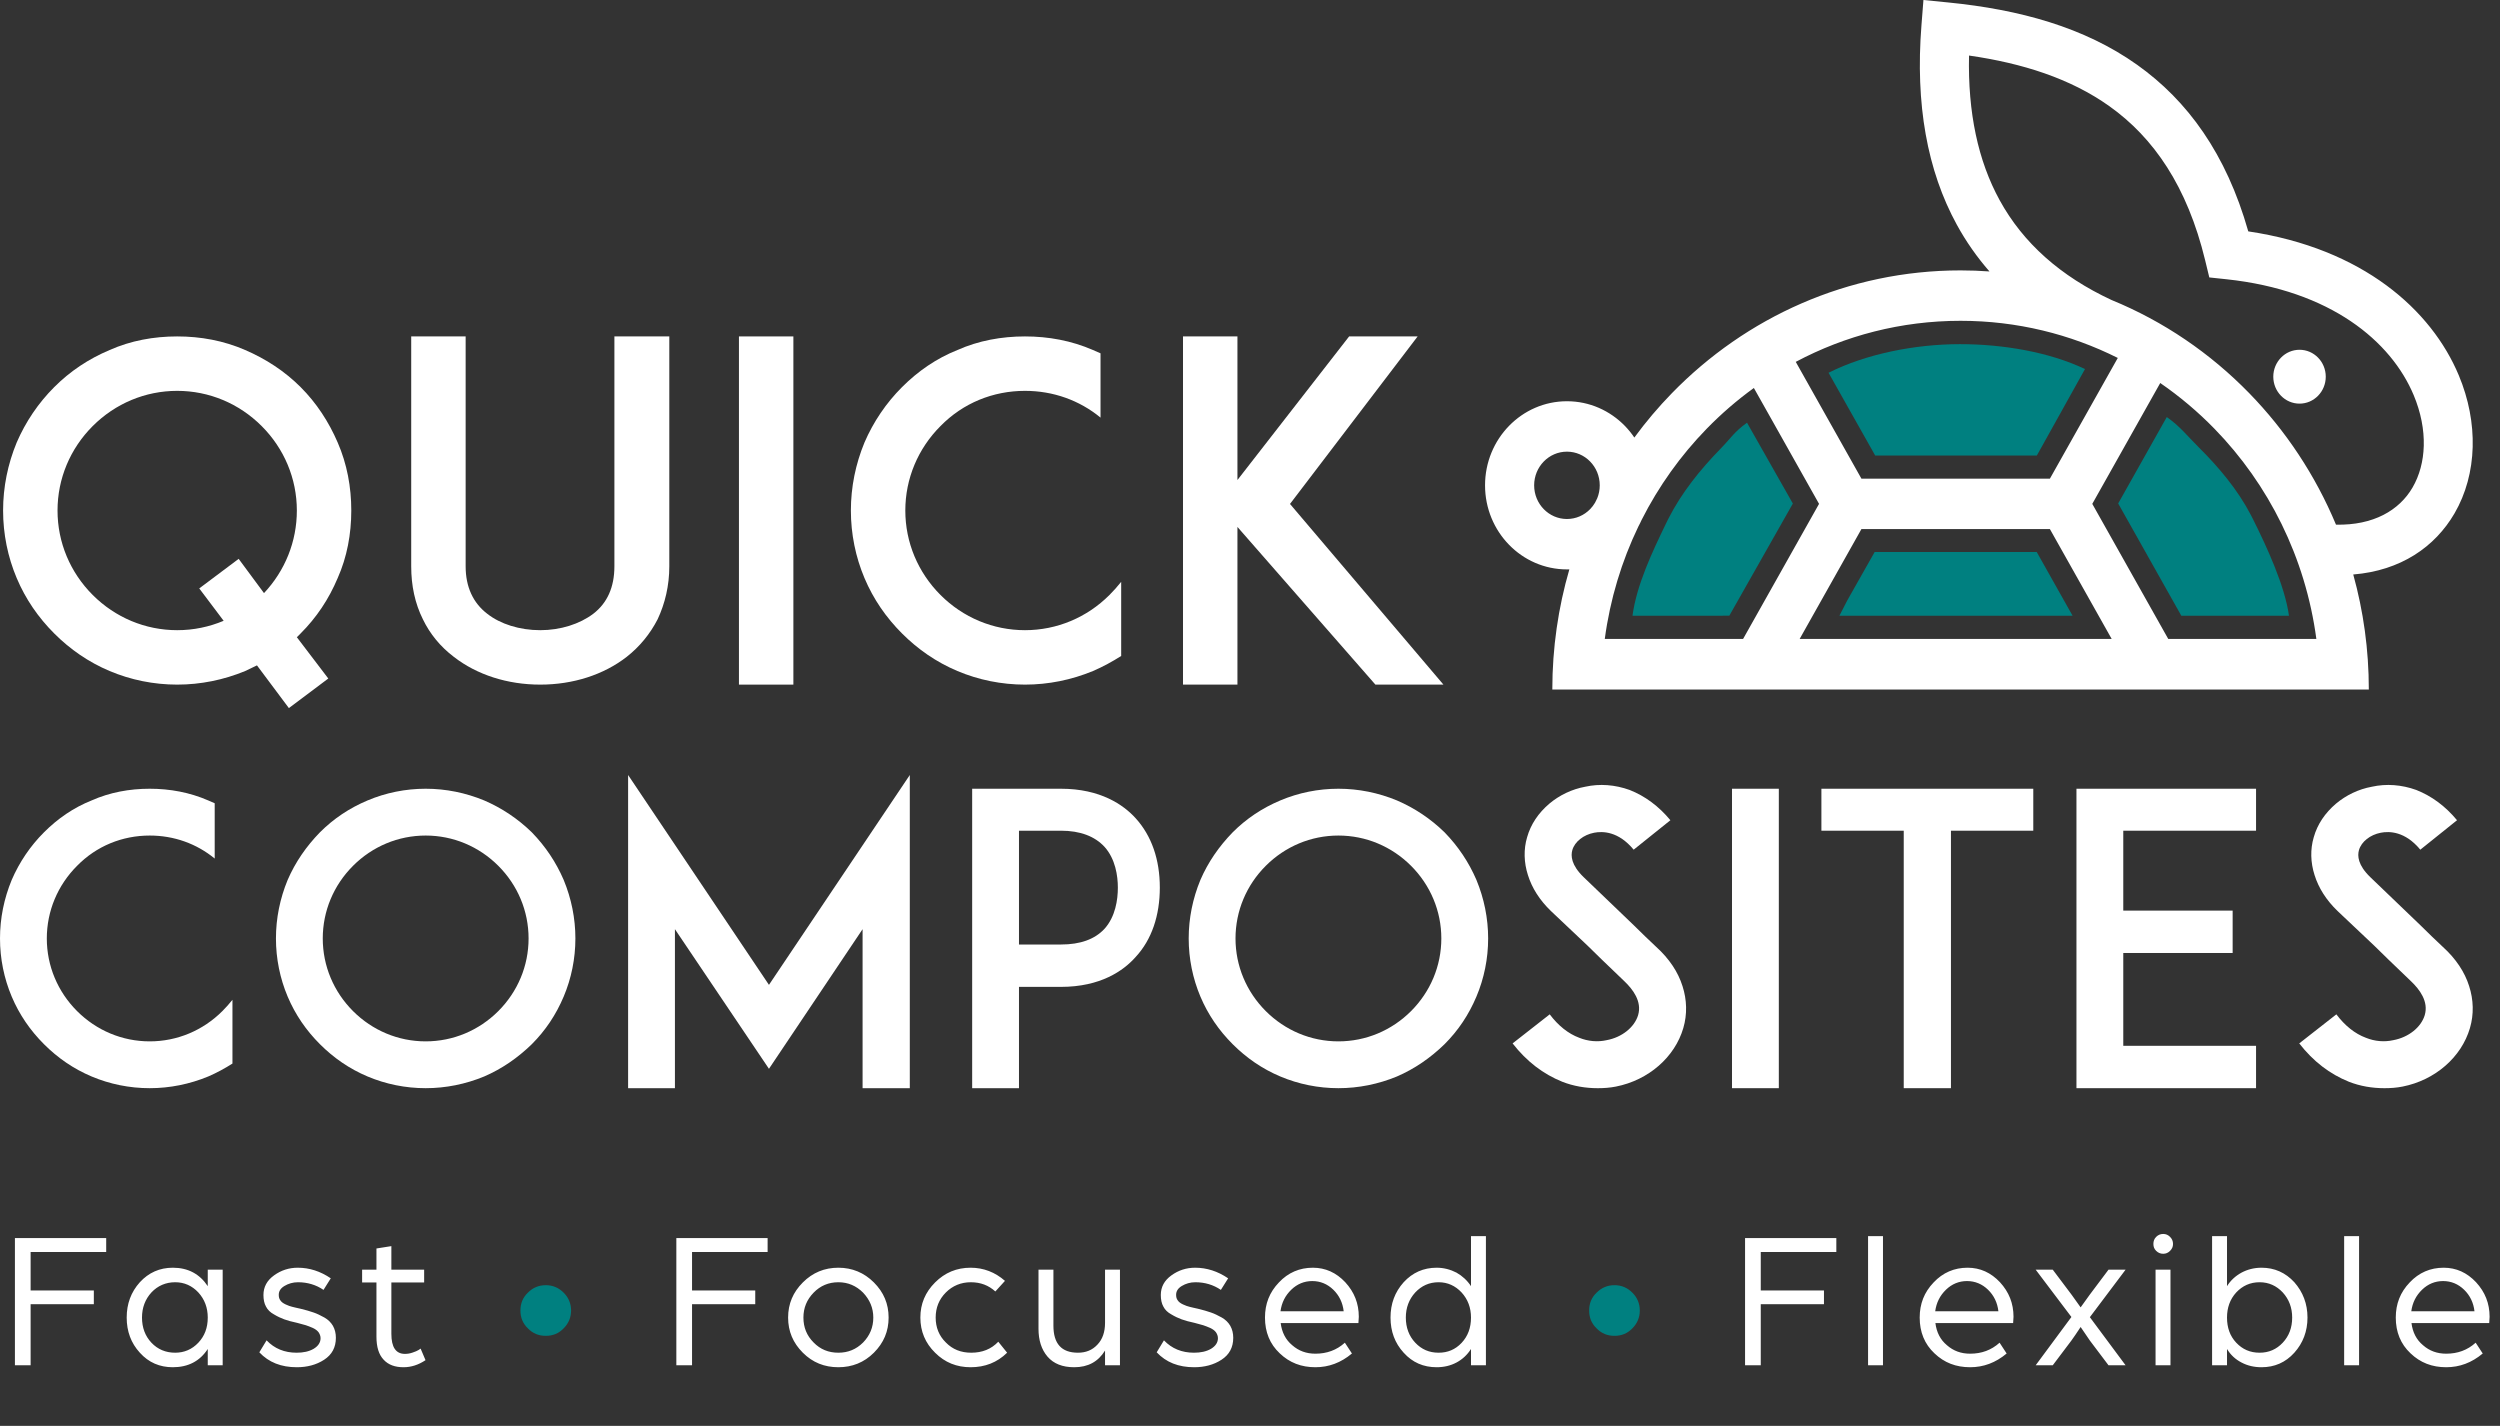
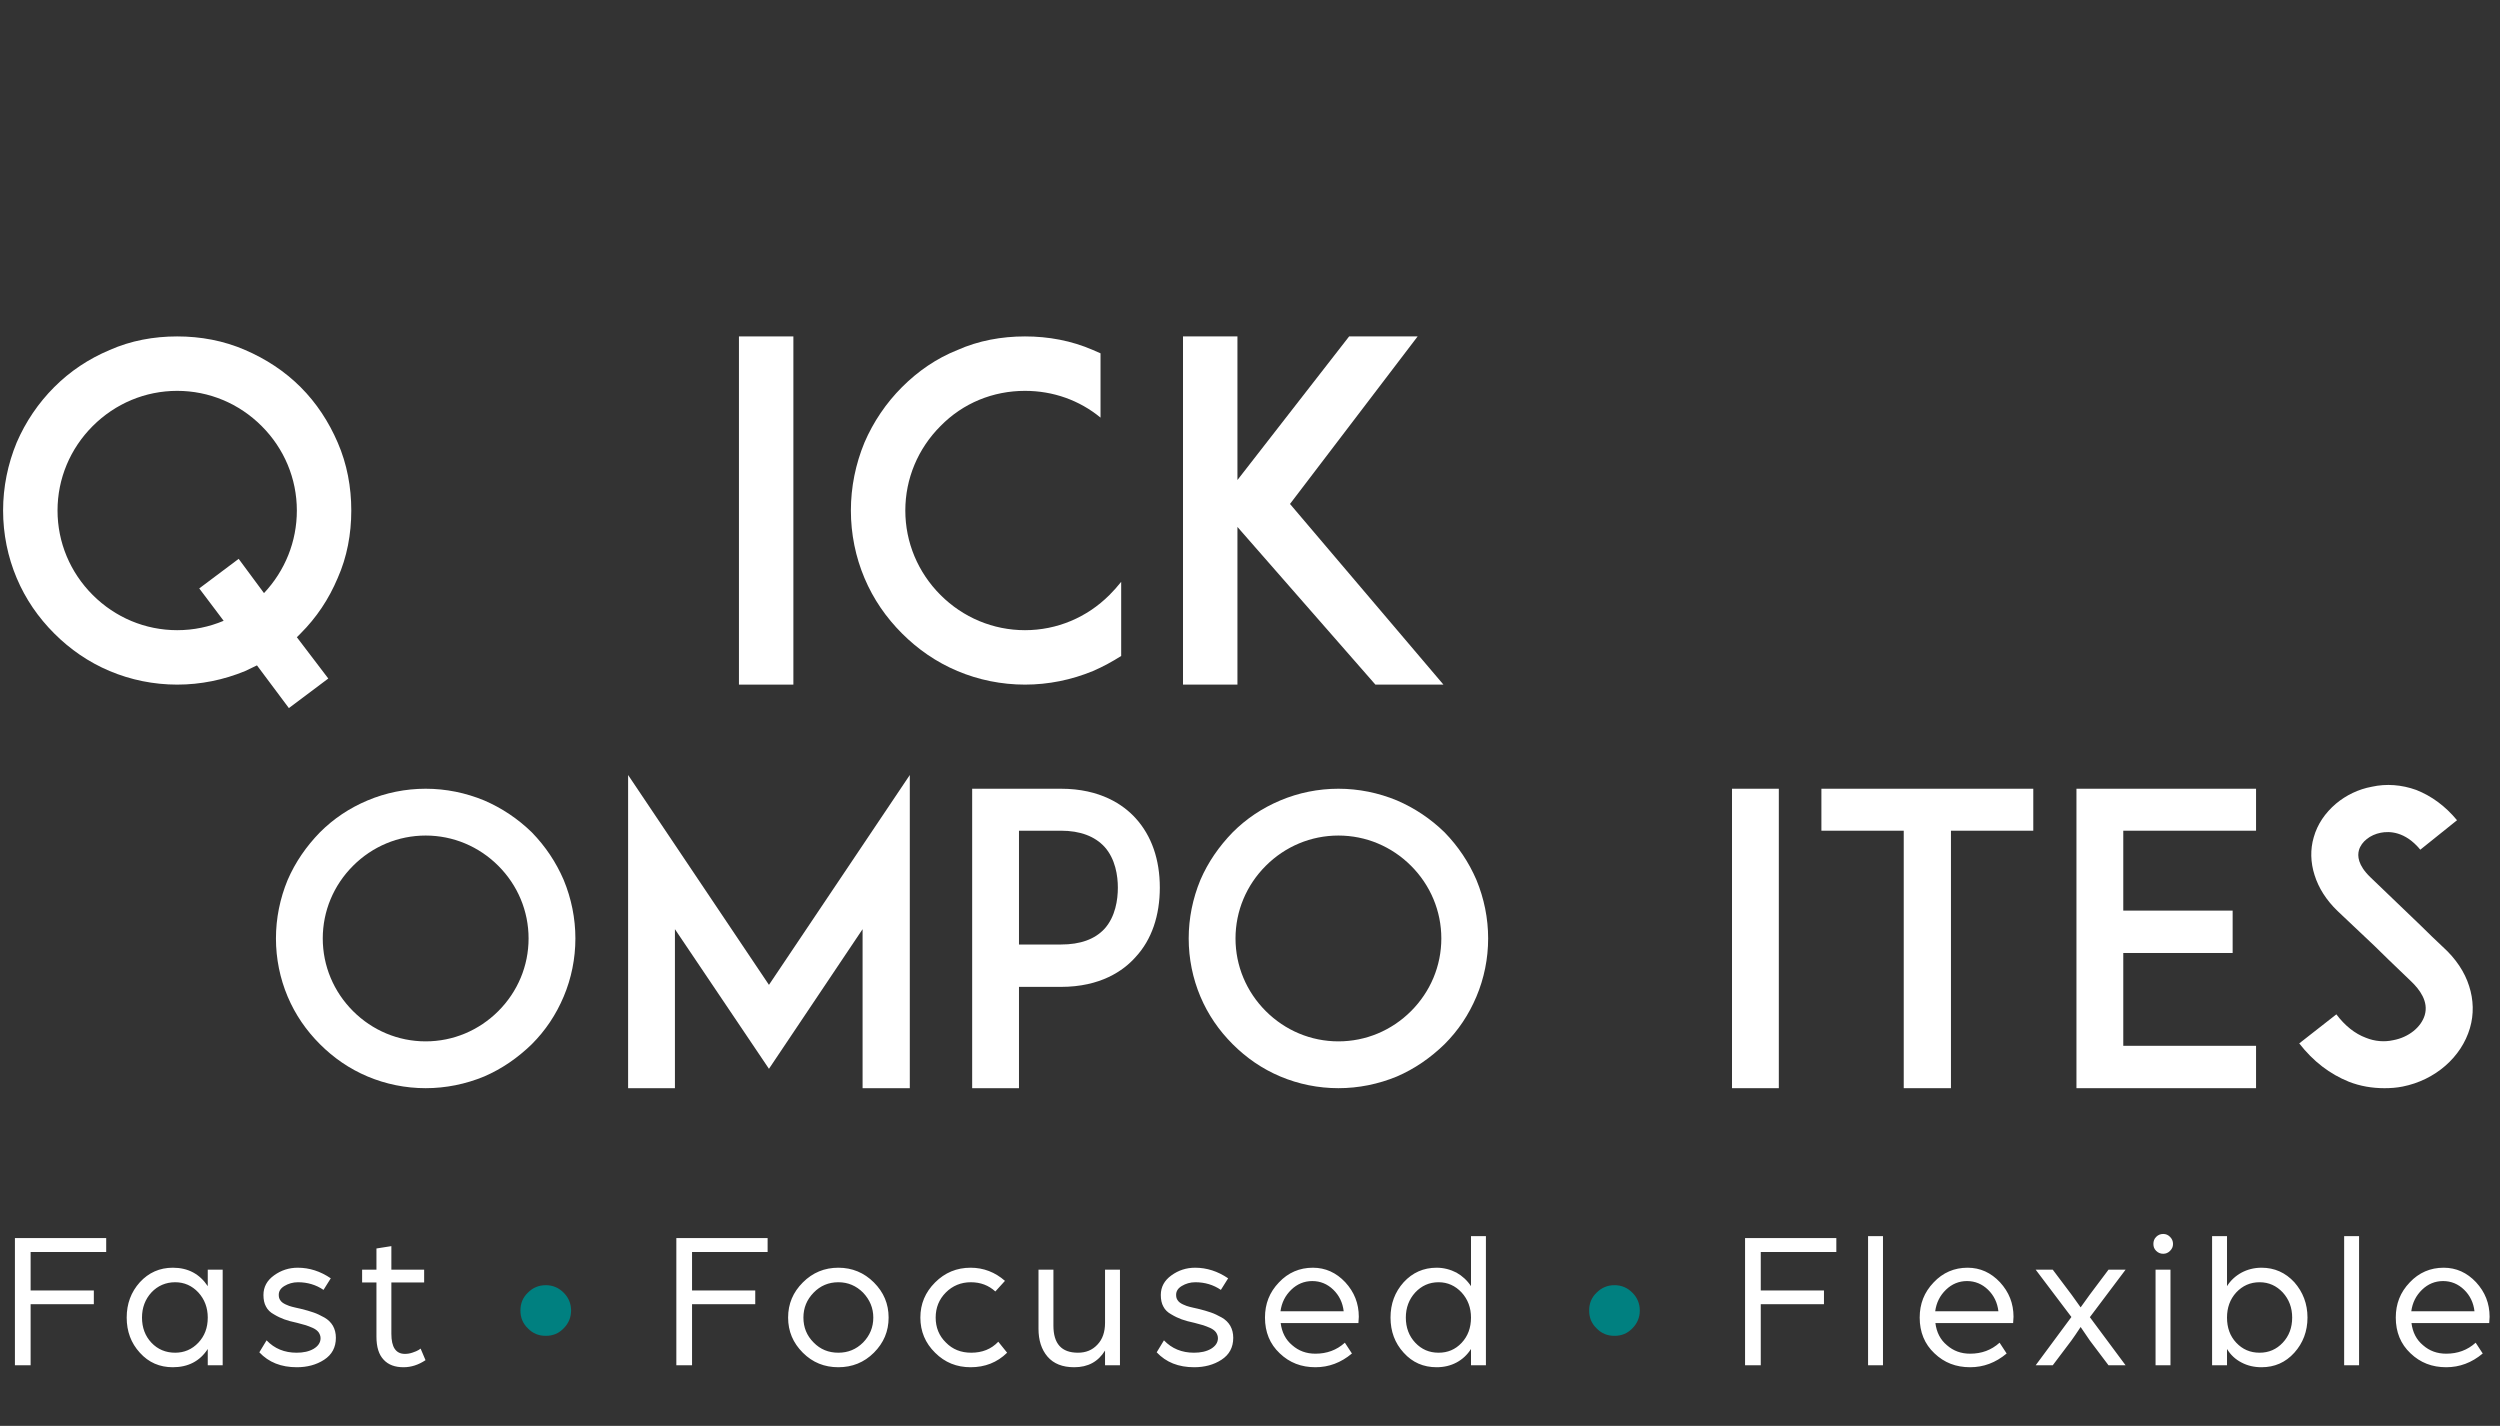
<svg xmlns="http://www.w3.org/2000/svg" width="917" height="523" viewBox="0 0 917 523" fill="none">
  <rect x="0" y="0" width="917" height="523" fill="#333333" stroke="none" />
  <path d="M5.472 500.782V454.126H38.952V459.238H11.232V473.35H34.416V478.39H11.232V500.782H5.472ZM46.47 483.286C46.47 478.246 48.054 473.926 51.294 470.326C54.534 466.798 58.566 464.998 63.39 464.998C69.006 464.998 73.254 467.302 76.206 471.766V465.718H81.678V500.782H76.206V494.806C73.326 499.27 69.006 501.502 63.39 501.502C58.566 501.502 54.534 499.774 51.294 496.174C48.054 492.646 46.47 488.326 46.47 483.286ZM52.086 483.286C52.086 486.958 53.238 490.054 55.542 492.502C57.846 494.95 60.798 496.174 64.254 496.174C67.566 496.174 70.446 494.95 72.75 492.502C75.054 490.054 76.206 487.03 76.206 483.286C76.206 479.686 75.054 476.59 72.75 474.07C70.446 471.622 67.638 470.326 64.254 470.326C60.798 470.326 57.846 471.622 55.542 474.07C53.238 476.59 52.086 479.686 52.086 483.286ZM95.12 496.03L97.784 491.638C100.664 494.662 104.336 496.174 108.8 496.174C111.248 496.174 113.336 495.742 115.064 494.734C116.72 493.726 117.584 492.43 117.584 490.846C117.584 490.054 117.296 489.334 116.864 488.686C116.432 488.11 115.712 487.534 114.776 487.102C113.84 486.67 112.976 486.382 112.184 486.094C111.392 485.878 110.312 485.59 109.016 485.23C107 484.798 105.416 484.366 104.264 483.934C103.112 483.502 101.816 482.926 100.52 482.134C99.152 481.414 98.144 480.406 97.568 479.254C96.92 478.102 96.632 476.662 96.632 475.006C96.632 472.054 97.928 469.678 100.52 467.806C103.112 465.934 105.992 464.998 109.232 464.998C113.48 464.998 117.512 466.294 121.328 468.886L118.664 473.134C115.928 471.262 112.76 470.326 109.304 470.326C107.432 470.326 105.776 470.83 104.336 471.694C102.896 472.558 102.248 473.638 102.248 474.934C102.248 475.726 102.392 476.374 102.824 476.95C103.184 477.526 103.832 478.03 104.768 478.462C105.704 478.894 106.496 479.182 107.144 479.326C107.792 479.47 108.8 479.758 110.24 480.046C112.112 480.478 113.696 480.982 114.992 481.414C116.288 481.846 117.584 482.494 119.024 483.286C120.392 484.078 121.4 485.086 122.12 486.31C122.84 487.606 123.2 489.046 123.2 490.702C123.2 494.23 121.76 496.894 118.88 498.766C116 500.638 112.616 501.502 108.872 501.502C103.112 501.502 98.576 499.702 95.12 496.03ZM138.081 490.27V470.398H132.825V465.718H138.081V457.942L143.553 457.078V465.718H155.577V470.398H143.553V489.262C143.553 494.158 145.209 496.606 148.521 496.606C149.457 496.606 150.393 496.462 151.401 496.102C152.337 495.814 153.057 495.454 153.561 495.166L154.281 494.662L156.081 498.91C153.489 500.638 150.825 501.502 148.017 501.502C144.921 501.502 142.473 500.638 140.745 498.766C138.945 496.894 138.081 494.086 138.081 490.27ZM248.081 500.782V454.126H281.561V459.238H253.841V473.35H277.025V478.39H253.841V500.782H248.081ZM289.079 483.286C289.079 478.246 290.879 473.998 294.479 470.398C298.079 466.798 302.399 464.998 307.511 464.998C312.551 464.998 316.943 466.798 320.543 470.398C324.143 473.998 325.943 478.246 325.943 483.286C325.943 488.326 324.143 492.574 320.543 496.174C316.943 499.774 312.551 501.502 307.511 501.502C302.399 501.502 298.079 499.774 294.479 496.174C290.879 492.574 289.079 488.326 289.079 483.286ZM294.695 483.286C294.695 486.886 295.919 489.91 298.439 492.43C300.887 494.95 303.911 496.174 307.511 496.174C311.039 496.174 314.063 494.95 316.583 492.43C319.031 489.91 320.327 486.886 320.327 483.286C320.327 479.758 319.031 476.734 316.583 474.142C314.063 471.622 311.039 470.326 307.511 470.326C303.911 470.326 300.887 471.622 298.439 474.142C295.919 476.734 294.695 479.758 294.695 483.286ZM337.589 483.286C337.589 478.246 339.389 473.998 342.989 470.398C346.589 466.798 350.909 464.998 356.021 464.998C360.773 464.998 365.021 466.654 368.621 469.822L365.093 473.71C362.645 471.478 359.693 470.326 356.093 470.326C352.493 470.326 349.397 471.622 346.949 474.07C344.429 476.59 343.205 479.686 343.205 483.286C343.205 486.886 344.429 489.982 346.949 492.43C349.397 494.95 352.493 496.174 356.237 496.174C360.269 496.174 363.581 494.878 366.173 492.142L369.413 496.174C365.741 499.774 361.277 501.502 356.021 501.502C350.909 501.502 346.589 499.774 342.989 496.174C339.389 492.646 337.589 488.326 337.589 483.286ZM380.921 487.39V465.718H386.393V486.238C386.393 492.862 389.345 496.174 395.393 496.174C398.273 496.174 400.649 495.238 402.521 493.222C404.393 491.278 405.329 488.614 405.329 485.23V465.718H410.801V500.782H405.329V495.382C402.809 499.486 399.065 501.502 394.025 501.502C389.705 501.502 386.465 500.206 384.233 497.614C382.001 495.022 380.921 491.566 380.921 487.39ZM424.273 496.03L426.937 491.638C429.817 494.662 433.489 496.174 437.953 496.174C440.401 496.174 442.489 495.742 444.217 494.734C445.873 493.726 446.737 492.43 446.737 490.846C446.737 490.054 446.449 489.334 446.017 488.686C445.585 488.11 444.865 487.534 443.929 487.102C442.993 486.67 442.129 486.382 441.337 486.094C440.545 485.878 439.465 485.59 438.169 485.23C436.153 484.798 434.569 484.366 433.417 483.934C432.265 483.502 430.969 482.926 429.673 482.134C428.305 481.414 427.297 480.406 426.721 479.254C426.073 478.102 425.785 476.662 425.785 475.006C425.785 472.054 427.081 469.678 429.673 467.806C432.265 465.934 435.145 464.998 438.385 464.998C442.633 464.998 446.665 466.294 450.481 468.886L447.817 473.134C445.081 471.262 441.913 470.326 438.457 470.326C436.585 470.326 434.929 470.83 433.489 471.694C432.049 472.558 431.401 473.638 431.401 474.934C431.401 475.726 431.545 476.374 431.977 476.95C432.337 477.526 432.985 478.03 433.921 478.462C434.857 478.894 435.649 479.182 436.297 479.326C436.945 479.47 437.953 479.758 439.393 480.046C441.265 480.478 442.849 480.982 444.145 481.414C445.441 481.846 446.737 482.494 448.177 483.286C449.545 484.078 450.553 485.086 451.273 486.31C451.993 487.606 452.353 489.046 452.353 490.702C452.353 494.23 450.913 496.894 448.033 498.766C445.153 500.638 441.769 501.502 438.025 501.502C432.265 501.502 427.729 499.702 424.273 496.03ZM469.682 480.982H492.866C492.506 477.814 491.21 475.15 489.05 473.062C486.89 470.974 484.298 469.894 481.346 469.894C478.394 469.894 475.802 470.974 473.642 473.062C471.41 475.222 470.114 477.814 469.682 480.982ZM463.994 483.286C463.994 478.246 465.65 473.998 469.106 470.398C472.49 466.798 476.666 464.998 481.562 464.998C486.17 464.998 490.13 466.798 493.442 470.326C496.754 473.926 498.41 478.102 498.41 482.998L498.266 485.302H469.754C470.186 488.686 471.554 491.422 474.002 493.438C476.378 495.526 479.186 496.534 482.498 496.534C486.674 496.534 490.274 495.238 493.298 492.502L495.89 496.462C491.858 499.846 487.394 501.502 482.498 501.502C477.314 501.502 472.994 499.846 469.394 496.39C465.794 493.006 463.994 488.614 463.994 483.286ZM510.043 483.286C510.043 478.246 511.627 473.926 514.867 470.326C518.107 466.798 522.139 464.998 526.963 464.998C529.555 464.998 532.003 465.646 534.235 466.798C536.395 468.022 538.195 469.678 539.563 471.766V453.406H545.035V500.782H539.563V494.806C538.195 496.966 536.395 498.622 534.235 499.774C532.075 500.926 529.627 501.502 526.963 501.502C522.139 501.502 518.107 499.774 514.867 496.174C511.627 492.646 510.043 488.326 510.043 483.286ZM515.659 483.286C515.659 486.958 516.811 490.054 519.115 492.502C521.419 494.95 524.227 496.174 527.683 496.174C530.995 496.174 533.803 495.022 536.107 492.574C538.411 490.126 539.563 487.03 539.563 483.286C539.563 479.686 538.411 476.59 536.107 474.07C533.803 471.622 530.995 470.326 527.683 470.326C524.227 470.326 521.419 471.622 519.115 474.07C516.811 476.59 515.659 479.686 515.659 483.286ZM640.087 500.782V454.126H673.567V459.238H645.847V473.35H669.031V478.39H645.847V500.782H640.087ZM685.205 500.782V453.406H690.677V500.782H685.205ZM709.83 480.982H733.014C732.654 477.814 731.358 475.15 729.198 473.062C727.038 470.974 724.446 469.894 721.494 469.894C718.542 469.894 715.95 470.974 713.79 473.062C711.558 475.222 710.262 477.814 709.83 480.982ZM704.142 483.286C704.142 478.246 705.798 473.998 709.254 470.398C712.638 466.798 716.814 464.998 721.71 464.998C726.318 464.998 730.278 466.798 733.59 470.326C736.902 473.926 738.558 478.102 738.558 482.998L738.414 485.302H709.902C710.334 488.686 711.702 491.422 714.15 493.438C716.526 495.526 719.334 496.534 722.646 496.534C726.822 496.534 730.422 495.238 733.446 492.502L736.038 496.462C732.006 499.846 727.542 501.502 722.646 501.502C717.462 501.502 713.142 499.846 709.542 496.39C705.942 493.006 704.142 488.614 704.142 483.286ZM746.688 500.782L759.792 483.07L746.688 465.718H752.952L759.936 475.006L763.176 479.542L766.488 474.934L773.4 465.718H779.664L766.56 483.142L779.664 500.782H773.4L766.56 491.71L763.176 486.742C761.736 488.902 760.656 490.558 759.792 491.71L752.952 500.782H746.688ZM790.657 500.782V465.718H796.129V500.782H790.657ZM789.865 456.286C789.865 455.278 790.153 454.414 790.873 453.694C791.593 452.974 792.457 452.614 793.465 452.614C794.473 452.614 795.265 452.974 795.985 453.694C796.705 454.414 797.065 455.278 797.065 456.286C797.065 457.294 796.705 458.086 795.985 458.806C795.265 459.526 794.473 459.886 793.465 459.886C792.457 459.886 791.593 459.526 790.873 458.806C790.153 458.086 789.865 457.294 789.865 456.286ZM811.394 500.782V453.406H816.866V471.766C818.162 469.678 819.962 468.022 822.194 466.798C824.354 465.646 826.802 464.998 829.538 464.998C834.29 464.998 838.322 466.798 841.562 470.326C844.73 473.926 846.386 478.246 846.386 483.286C846.386 488.326 844.73 492.646 841.562 496.174C838.322 499.774 834.29 501.502 829.538 501.502C826.802 501.502 824.354 500.926 822.194 499.774C819.962 498.622 818.162 496.966 816.866 494.806V500.782H811.394ZM816.866 483.286C816.866 486.958 817.946 490.054 820.25 492.502C822.554 494.95 825.362 496.174 828.818 496.174C832.202 496.174 835.01 494.95 837.314 492.502C839.618 490.054 840.77 486.958 840.77 483.286C840.77 479.686 839.618 476.59 837.314 474.07C835.01 471.622 832.202 470.326 828.818 470.326C825.362 470.326 822.554 471.622 820.25 474.07C817.946 476.59 816.866 479.686 816.866 483.286ZM859.834 500.782V453.406H865.306V500.782H859.834ZM884.458 480.982H907.642C907.282 477.814 905.986 475.15 903.826 473.062C901.666 470.974 899.074 469.894 896.122 469.894C893.17 469.894 890.578 470.974 888.418 473.062C886.186 475.222 884.89 477.814 884.458 480.982ZM878.77 483.286C878.77 478.246 880.426 473.998 883.882 470.398C887.266 466.798 891.442 464.998 896.338 464.998C900.946 464.998 904.906 466.798 908.218 470.326C911.53 473.926 913.186 478.102 913.186 482.998L913.042 485.302H884.53C884.962 488.686 886.33 491.422 888.778 493.438C891.154 495.526 893.962 496.534 897.274 496.534C901.45 496.534 905.05 495.238 908.074 492.502L910.666 496.462C906.634 499.846 902.17 501.502 897.274 501.502C892.09 501.502 887.77 499.846 884.17 496.39C880.57 493.006 878.77 488.614 878.77 483.286Z" fill="white" />
  <path d="M190.895 480.694C190.895 478.102 191.759 475.942 193.631 474.142C195.431 472.342 197.591 471.406 200.183 471.406C202.775 471.406 204.935 472.342 206.735 474.142C208.535 475.942 209.471 478.102 209.471 480.694C209.471 483.286 208.535 485.446 206.735 487.246C204.935 489.118 202.775 489.982 200.183 489.982C197.591 489.982 195.431 489.118 193.631 487.246C191.759 485.446 190.895 483.286 190.895 480.694ZM582.901 480.694C582.901 478.102 583.765 475.942 585.637 474.142C587.437 472.342 589.597 471.406 592.189 471.406C594.781 471.406 596.941 472.342 598.741 474.142C600.541 475.942 601.477 478.102 601.477 480.694C601.477 483.286 600.541 485.446 598.741 487.246C596.941 489.118 594.781 489.982 592.189 489.982C589.597 489.982 587.437 489.118 585.637 487.246C583.765 485.446 582.901 483.286 582.901 480.694Z" fill="#008080" />
  <path d="M905.68 361.698C907.308 366.731 907.457 372.06 905.976 377.093C902.868 387.751 893.246 396.189 881.256 398.557C879.035 399.001 876.815 399.149 874.594 399.149C870.153 399.149 865.713 398.409 861.568 396.781C854.61 393.968 848.541 389.379 843.36 382.718L856.979 372.06C860.088 376.205 863.788 379.165 867.785 380.646C871.042 381.978 874.594 382.274 877.851 381.534C883.476 380.498 888.065 376.797 889.397 372.356C890.877 367.323 887.473 362.882 884.364 359.922C879.479 355.333 871.486 347.487 870.894 346.895L857.423 334.165C853.278 330.168 850.466 325.727 848.985 320.99C847.505 316.401 847.357 311.517 848.689 307.076C850.022 302.339 852.834 298.194 856.831 294.789C860.532 291.681 865.121 289.46 870.005 288.572C875.334 287.388 880.959 287.832 886.289 289.756C891.914 291.977 896.947 295.678 901.239 300.859L887.769 311.665C882.144 304.855 876.371 304.855 873.262 305.447C869.413 306.188 866.157 308.704 865.269 311.813C864.676 313.885 864.824 317.29 869.413 321.73L887.769 339.346C890.433 342.01 893.69 345.119 896.058 347.339C900.795 351.632 904.052 356.517 905.68 361.698Z" fill="white" />
  <path d="M778.816 304.703V334.012H818.932V349.555H778.816V383.602H827.518V399.144H778.668H761.645V289.308H778.668H827.518V304.703H778.816Z" fill="white" />
  <path d="M745.807 289.308V304.703H715.609V399.144H698.29V304.703H668.092V289.308H745.807Z" fill="white" />
  <path d="M652.471 399.144H635.3V289.308H652.471V399.144Z" fill="white" />
-   <path d="M617.141 361.698C618.769 366.731 618.917 372.06 617.437 377.093C614.328 387.751 604.706 396.189 592.716 398.557C590.496 399.001 588.275 399.149 586.055 399.149C581.614 399.149 577.173 398.409 573.028 396.781C566.071 393.968 560.002 389.379 554.821 382.718L568.439 372.06C571.548 376.205 575.249 379.165 579.245 380.646C582.502 381.978 586.055 382.274 589.311 381.534C594.936 380.498 599.525 376.797 600.858 372.356C602.338 367.323 598.933 362.882 595.825 359.922C590.94 355.333 582.946 347.487 582.354 346.895L568.883 334.165C564.739 330.168 561.926 325.727 560.446 320.99C558.966 316.401 558.818 311.517 560.15 307.076C561.482 302.339 564.295 298.194 568.291 294.789C571.992 291.681 576.581 289.46 581.466 288.572C586.795 287.388 592.42 287.832 597.749 289.756C603.374 291.977 608.407 295.678 612.7 300.859L599.229 311.665C593.604 304.855 587.831 304.855 584.722 305.447C580.874 306.188 577.617 308.704 576.729 311.813C576.137 313.885 576.285 317.29 580.874 321.73L599.229 339.346C601.894 342.01 605.15 345.119 607.519 347.339C612.256 351.632 615.512 356.517 617.141 361.698Z" fill="white" />
  <path d="M490.932 399.144C483.531 399.144 476.277 397.664 469.616 394.852C462.955 392.039 457.182 388.042 452.149 383.009C447.116 377.976 443.119 372.203 440.306 365.542C437.494 358.881 436.014 351.627 436.014 344.226C436.014 336.825 437.494 329.571 440.306 322.762C443.119 316.249 447.116 310.476 452.149 305.295C457.182 300.262 462.955 296.413 469.616 293.6C476.277 290.788 483.531 289.308 490.932 289.308C498.333 289.308 505.587 290.788 512.396 293.6C518.909 296.413 524.682 300.262 529.863 305.295C534.896 310.476 538.745 316.249 541.558 322.762C544.37 329.571 545.851 336.825 545.851 344.226C545.851 351.627 544.37 358.881 541.558 365.542C538.745 372.203 534.896 377.976 529.863 383.009C524.682 388.042 518.909 392.039 512.396 394.852C505.587 397.664 498.333 399.144 490.932 399.144ZM490.932 306.479C480.866 306.479 471.392 310.476 464.287 317.581C457.182 324.686 453.185 334.16 453.185 344.226C453.185 354.292 457.182 363.766 464.287 370.871C471.392 377.976 480.866 381.973 490.932 381.973C500.998 381.973 510.472 377.976 517.577 370.871C524.682 363.766 528.679 354.292 528.679 344.226C528.679 334.16 524.682 324.686 517.577 317.581C510.472 310.476 500.998 306.479 490.932 306.479Z" fill="white" />
  <path d="M356.591 289.308H371.098H389.157C403.664 289.308 412.102 295.229 416.542 300.114C422.464 306.627 425.424 315.361 425.424 325.575C425.424 335.788 422.464 344.67 416.542 351.035C412.102 356.068 403.664 361.989 389.157 361.989H373.762V399.144H356.591V289.308ZM405.144 340.673C409.141 336.233 410.029 330.015 410.029 325.575C410.029 321.282 409.141 315.065 405.144 310.624C401.592 306.775 396.263 304.703 389.157 304.703H373.762V346.446H389.157C396.263 346.446 401.592 344.522 405.144 340.673Z" fill="white" />
  <path d="M333.715 399.144H316.396V340.821L282.053 392.039L247.563 340.821V399.144H230.391V284.274L282.053 361.249L333.715 284.274V399.144Z" fill="white" />
  <path d="M156.136 399.144C148.735 399.144 141.481 397.664 134.82 394.852C128.159 392.039 122.386 388.042 117.353 383.009C112.32 377.976 108.323 372.203 105.51 365.542C102.698 358.881 101.218 351.627 101.218 344.226C101.218 336.825 102.698 329.571 105.51 322.762C108.323 316.249 112.32 310.476 117.353 305.295C122.386 300.262 128.159 296.413 134.82 293.6C141.481 290.788 148.735 289.308 156.136 289.308C163.537 289.308 170.791 290.788 177.6 293.6C184.113 296.413 189.886 300.262 195.067 305.295C200.1 310.476 203.949 316.249 206.762 322.762C209.574 329.571 211.054 336.825 211.054 344.226C211.054 351.627 209.574 358.881 206.762 365.542C203.949 372.203 200.1 377.976 195.067 383.009C189.886 388.042 184.113 392.039 177.6 394.852C170.791 397.664 163.537 399.144 156.136 399.144ZM156.136 306.479C146.07 306.479 136.596 310.476 129.491 317.581C122.386 324.686 118.389 334.16 118.389 344.226C118.389 354.292 122.386 363.766 129.491 370.871C136.596 377.976 146.07 381.973 156.136 381.973C166.202 381.973 175.676 377.976 182.781 370.871C189.886 363.766 193.883 354.292 193.883 344.226C193.883 334.16 189.886 324.686 182.781 317.581C175.676 310.476 166.202 306.479 156.136 306.479Z" fill="white" />
-   <path d="M85.264 366.726V390.115C82.452 391.891 79.491 393.519 76.382 394.852C69.573 397.664 62.32 399.144 54.918 399.144C47.517 399.144 40.264 397.664 33.602 394.852C26.941 392.039 21.168 388.042 16.135 383.009C11.102 377.976 7.105 372.203 4.293 365.542C1.48 358.881 0 351.627 0 344.226C0 336.825 1.48 329.571 4.293 322.762C7.105 316.249 11.102 310.328 16.135 305.295C21.168 300.262 26.941 296.265 33.602 293.6C40.264 290.64 47.517 289.308 54.918 289.308C62.32 289.308 69.573 290.64 76.382 293.6C77.123 293.896 78.011 294.341 78.751 294.637V314.916C72.09 309.439 63.8 306.479 54.918 306.479C44.852 306.479 35.379 310.328 28.273 317.581C21.168 324.686 17.171 334.16 17.171 344.226C17.171 354.292 21.168 363.766 28.273 370.871C35.379 377.976 44.852 381.973 54.918 381.973C64.984 381.973 74.458 377.976 81.564 370.871C82.896 369.539 84.08 368.207 85.264 366.726Z" fill="white" />
  <path d="M529.456 251.117H504.498L453.893 193.282V251.117H433.926V123.399H453.893V176.07L494.859 123.399H519.989L473.171 184.848L529.456 251.117Z" fill="white" />
  <path d="M411.248 213.421V240.617C407.978 242.683 404.535 244.576 400.92 246.125C393.003 249.395 384.568 251.117 375.962 251.117C367.356 251.117 358.922 249.395 351.176 246.125C343.43 242.855 336.718 238.207 330.865 232.355C325.013 226.503 320.366 219.79 317.095 212.044C313.825 204.299 312.104 195.864 312.104 187.258C312.104 178.652 313.825 170.218 317.095 162.3C320.366 154.726 325.013 147.841 330.865 141.989C336.718 136.137 343.43 131.489 351.176 128.391C358.922 124.949 367.356 123.399 375.962 123.399C384.568 123.399 393.003 124.949 400.92 128.391C401.781 128.735 402.814 129.252 403.674 129.596V153.177C395.929 146.809 386.29 143.366 375.962 143.366C364.258 143.366 353.242 147.841 344.98 156.275C336.718 164.537 332.07 175.554 332.07 187.258C332.07 198.963 336.718 209.979 344.98 218.241C353.242 226.503 364.258 231.15 375.962 231.15C387.667 231.15 398.683 226.503 406.945 218.241C408.494 216.692 409.871 215.142 411.248 213.421Z" fill="white" />
  <path d="M291.012 251.117H271.045V123.399H291.012V251.117Z" fill="white" />
-   <path d="M198.166 251.117C186.118 251.117 174.929 247.502 166.495 240.961C161.504 237.175 157.717 232.527 155.135 227.191C152.209 221.339 150.832 214.798 150.832 207.741V123.399H170.798V207.741C170.798 215.315 173.552 221.167 178.716 225.126C183.536 228.912 190.593 231.15 198.166 231.15C205.568 231.15 212.625 228.912 217.617 225.126C222.78 221.167 225.362 215.315 225.362 207.741V123.399H245.501V207.741C245.501 214.798 243.952 221.339 241.198 227.191C238.444 232.527 234.657 237.175 229.837 240.961C221.403 247.502 210.215 251.117 198.166 251.117Z" fill="white" />
  <path d="M123.86 212.044C120.59 219.79 116.115 226.503 110.262 232.355C109.746 232.871 109.402 233.216 108.885 233.732L120.418 248.879L105.959 259.723L94.255 244.06C92.878 244.748 91.329 245.437 89.952 246.125C82.034 249.395 73.6 251.117 64.993 251.117C56.387 251.117 47.953 249.395 40.207 246.125C32.462 242.855 25.749 238.207 19.896 232.355C14.044 226.503 9.397 219.79 6.126 212.044C2.856 204.298 1.135 195.864 1.135 187.258C1.135 178.652 2.856 170.218 6.126 162.3C9.397 154.726 14.044 147.841 19.896 141.989C25.749 136.137 32.462 131.661 40.207 128.391C47.953 124.949 56.387 123.399 64.993 123.399C73.6 123.399 82.034 124.949 89.952 128.391C97.525 131.661 104.41 136.137 110.262 141.989C116.115 147.841 120.59 154.726 123.86 162.3C127.303 170.218 128.852 178.652 128.852 187.258C128.852 195.864 127.303 204.298 123.86 212.044ZM64.993 231.15C71.018 231.15 76.698 229.945 82.034 227.708L73.083 215.831L87.542 204.987L96.837 217.552C104.582 209.29 108.885 198.618 108.885 187.258C108.885 175.554 104.238 164.537 95.976 156.275C87.714 148.013 76.698 143.366 64.993 143.366C53.289 143.366 42.273 148.013 34.011 156.275C25.749 164.537 21.101 175.554 21.101 187.258C21.101 198.963 25.749 209.979 34.011 218.241C42.273 226.503 53.289 231.15 64.993 231.15Z" fill="white" />
  <g clip-path="url(#clip0_1268_2)">
    <path fill-rule="evenodd" clip-rule="evenodd" d="M774.548 110.056C793.61 117.859 810.743 129.567 825.018 144.217C838.41 157.966 849.275 174.31 856.844 192.446C870.577 192.744 880.049 187.194 884.918 178.827C887.494 174.402 888.888 169.145 889.038 163.514C889.196 157.608 887.986 151.265 885.35 144.963C877.067 125.18 854.881 106.496 816.656 102.429L810.371 101.762L808.846 95.459C802.284 68.366 789.968 50.517 773.736 38.963C759.406 28.759 741.796 23.19 722.239 20.373C721.782 41.258 725.529 58.953 733.482 73.45C742.082 89.125 755.772 101.329 774.55 110.058M585.052 184.407C585.324 183.851 585.6 183.295 585.874 182.741C586.464 181.288 586.785 179.69 586.785 178.019C586.785 174.608 585.44 171.519 583.261 169.286C581.086 167.049 578.077 165.668 574.756 165.668C571.436 165.668 568.426 167.049 566.249 169.286C564.072 171.519 562.725 174.608 562.725 178.019C562.725 181.431 564.072 184.518 566.249 186.753C568.426 188.986 571.433 190.369 574.756 190.369C578.079 190.369 581.086 188.988 583.261 186.753C583.944 186.05 584.55 185.262 585.052 184.407ZM776.804 131.292C759.387 122.569 739.816 117.671 719.134 117.671C697.345 117.671 676.785 123.109 658.682 132.731L665.506 144.869L682.773 175.576H751.901L769.17 144.869L776.804 131.292ZM843.466 128.297C838.155 128.297 833.842 132.72 833.842 138.172C833.842 143.625 838.153 148.052 843.466 148.052C848.779 148.052 853.088 143.629 853.088 138.172C853.088 132.716 848.781 128.297 843.466 128.297ZM587.402 252.914H569.391C569.391 237.597 571.577 222.803 575.64 208.843C575.346 208.85 575.051 208.856 574.754 208.856C566.463 208.856 558.95 205.405 553.514 199.822C548.077 194.242 544.715 186.534 544.715 178.017C544.715 169.501 548.077 161.792 553.514 156.21C558.95 150.628 566.463 147.176 574.754 147.176C583.045 147.176 590.558 150.628 595.996 156.21C597.274 157.525 598.443 158.961 599.474 160.493C603.696 154.738 608.303 149.298 613.255 144.215C640.356 116.393 677.792 99.181 719.134 99.181C722.704 99.181 726.24 99.314 729.742 99.567C725.151 94.317 721.162 88.624 717.791 82.475C706.858 62.545 702.523 38.168 704.783 9.351L705.517 0L714.597 0.901C740.733 3.494 764.532 9.982 783.937 23.793C802.377 36.922 816.575 56.362 824.667 84.87C866.727 91.126 891.848 113.708 901.881 137.665C905.539 146.399 907.204 155.386 906.98 163.944C906.743 172.776 904.491 181.126 900.328 188.287C893.143 200.628 880.57 209.31 863.172 210.723C866.891 224.129 868.884 238.283 868.884 252.914H587.402ZM639.362 234.366L649.959 215.525L667.226 184.818L649.959 154.109L643.319 142.312C637.131 146.791 631.332 151.802 625.992 157.286C616.474 167.057 608.407 178.322 602.145 190.703C601.78 191.532 601.377 192.344 600.944 193.136C594.817 205.875 590.587 219.75 588.632 234.369H639.364L639.362 234.366ZM774.566 234.366L769.17 224.77L751.901 194.063H682.773L665.506 224.77L660.11 234.366H774.569H774.566ZM849.64 234.366C845.641 204.442 832.105 177.638 812.283 157.284C806.208 151.048 799.54 145.416 792.376 140.49L784.717 154.109L767.45 184.818L784.717 215.525L795.314 234.366H849.642H849.64Z" fill="white" />
    <path fill-rule="evenodd" clip-rule="evenodd" d="M764.782 135.366C751.57 129.098 734.624 126.236 718.936 126.236C702.407 126.236 684.447 129.816 670.714 136.73L687.821 167.089H747.114L764.78 135.364L764.782 135.366Z" fill="#008080" />
    <path fill-rule="evenodd" clip-rule="evenodd" d="M800.109 225.856L776.948 184.67L794.776 152.971C799.62 156.363 802.224 159.823 806.404 163.978C813.853 171.379 820.712 179.514 825.612 188.891C825.898 189.52 826.214 190.133 826.552 190.734C831.346 200.382 838.069 214.783 839.596 225.856H800.109Z" fill="#008080" />
-     <path fill-rule="evenodd" clip-rule="evenodd" d="M760.226 225.861L747.074 202.475H717.338H687.628L677.548 220.291L674.692 225.861H760.226Z" fill="#008080" />
    <path fill-rule="evenodd" clip-rule="evenodd" d="M634.314 225.837L657.621 184.703L640.802 155.047C635.958 158.552 635.288 160.286 631.108 164.577C623.659 172.224 616.802 180.681 611.904 190.369C611.618 191.019 611.302 191.653 610.964 192.273C606.17 202.243 600.325 214.424 598.796 225.863L634.317 225.837H634.314Z" fill="#008080" />
  </g>
  <defs>
    <clipPath id="clip0_1268_2">
-       <rect width="362.282" height="252.914" fill="white" transform="translate(544.718)" />
-     </clipPath>
+       </clipPath>
  </defs>
</svg>